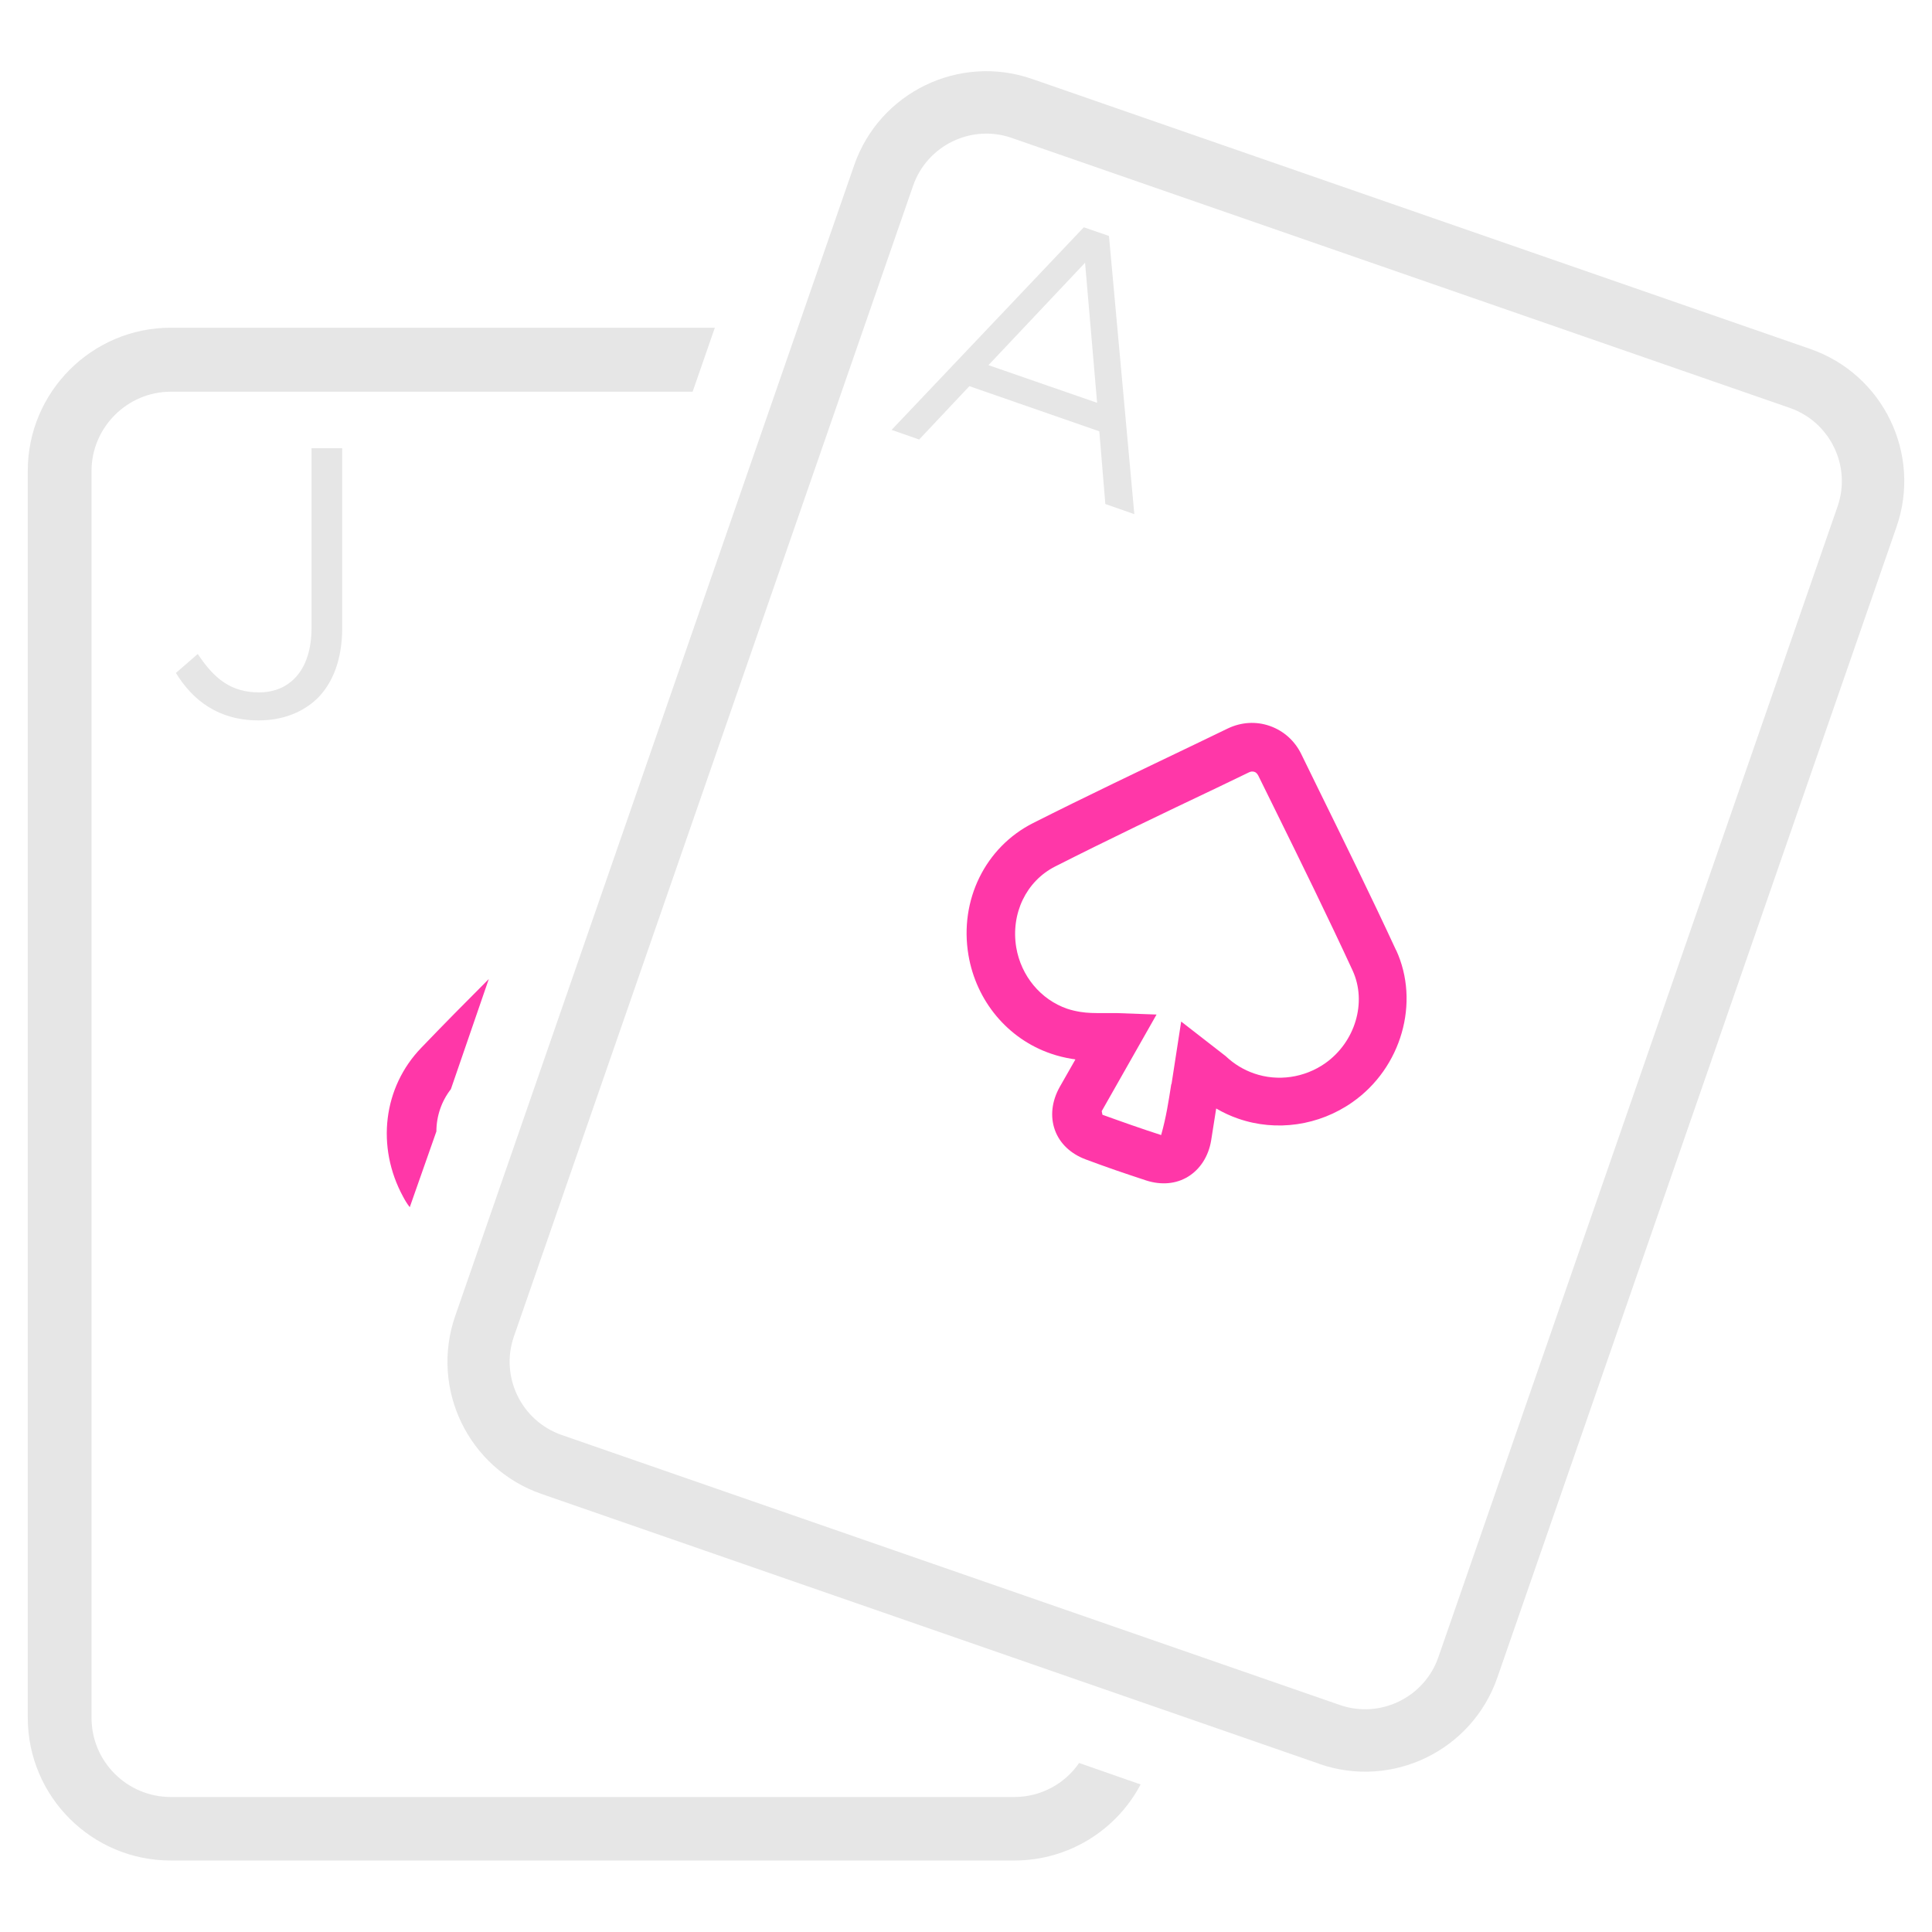
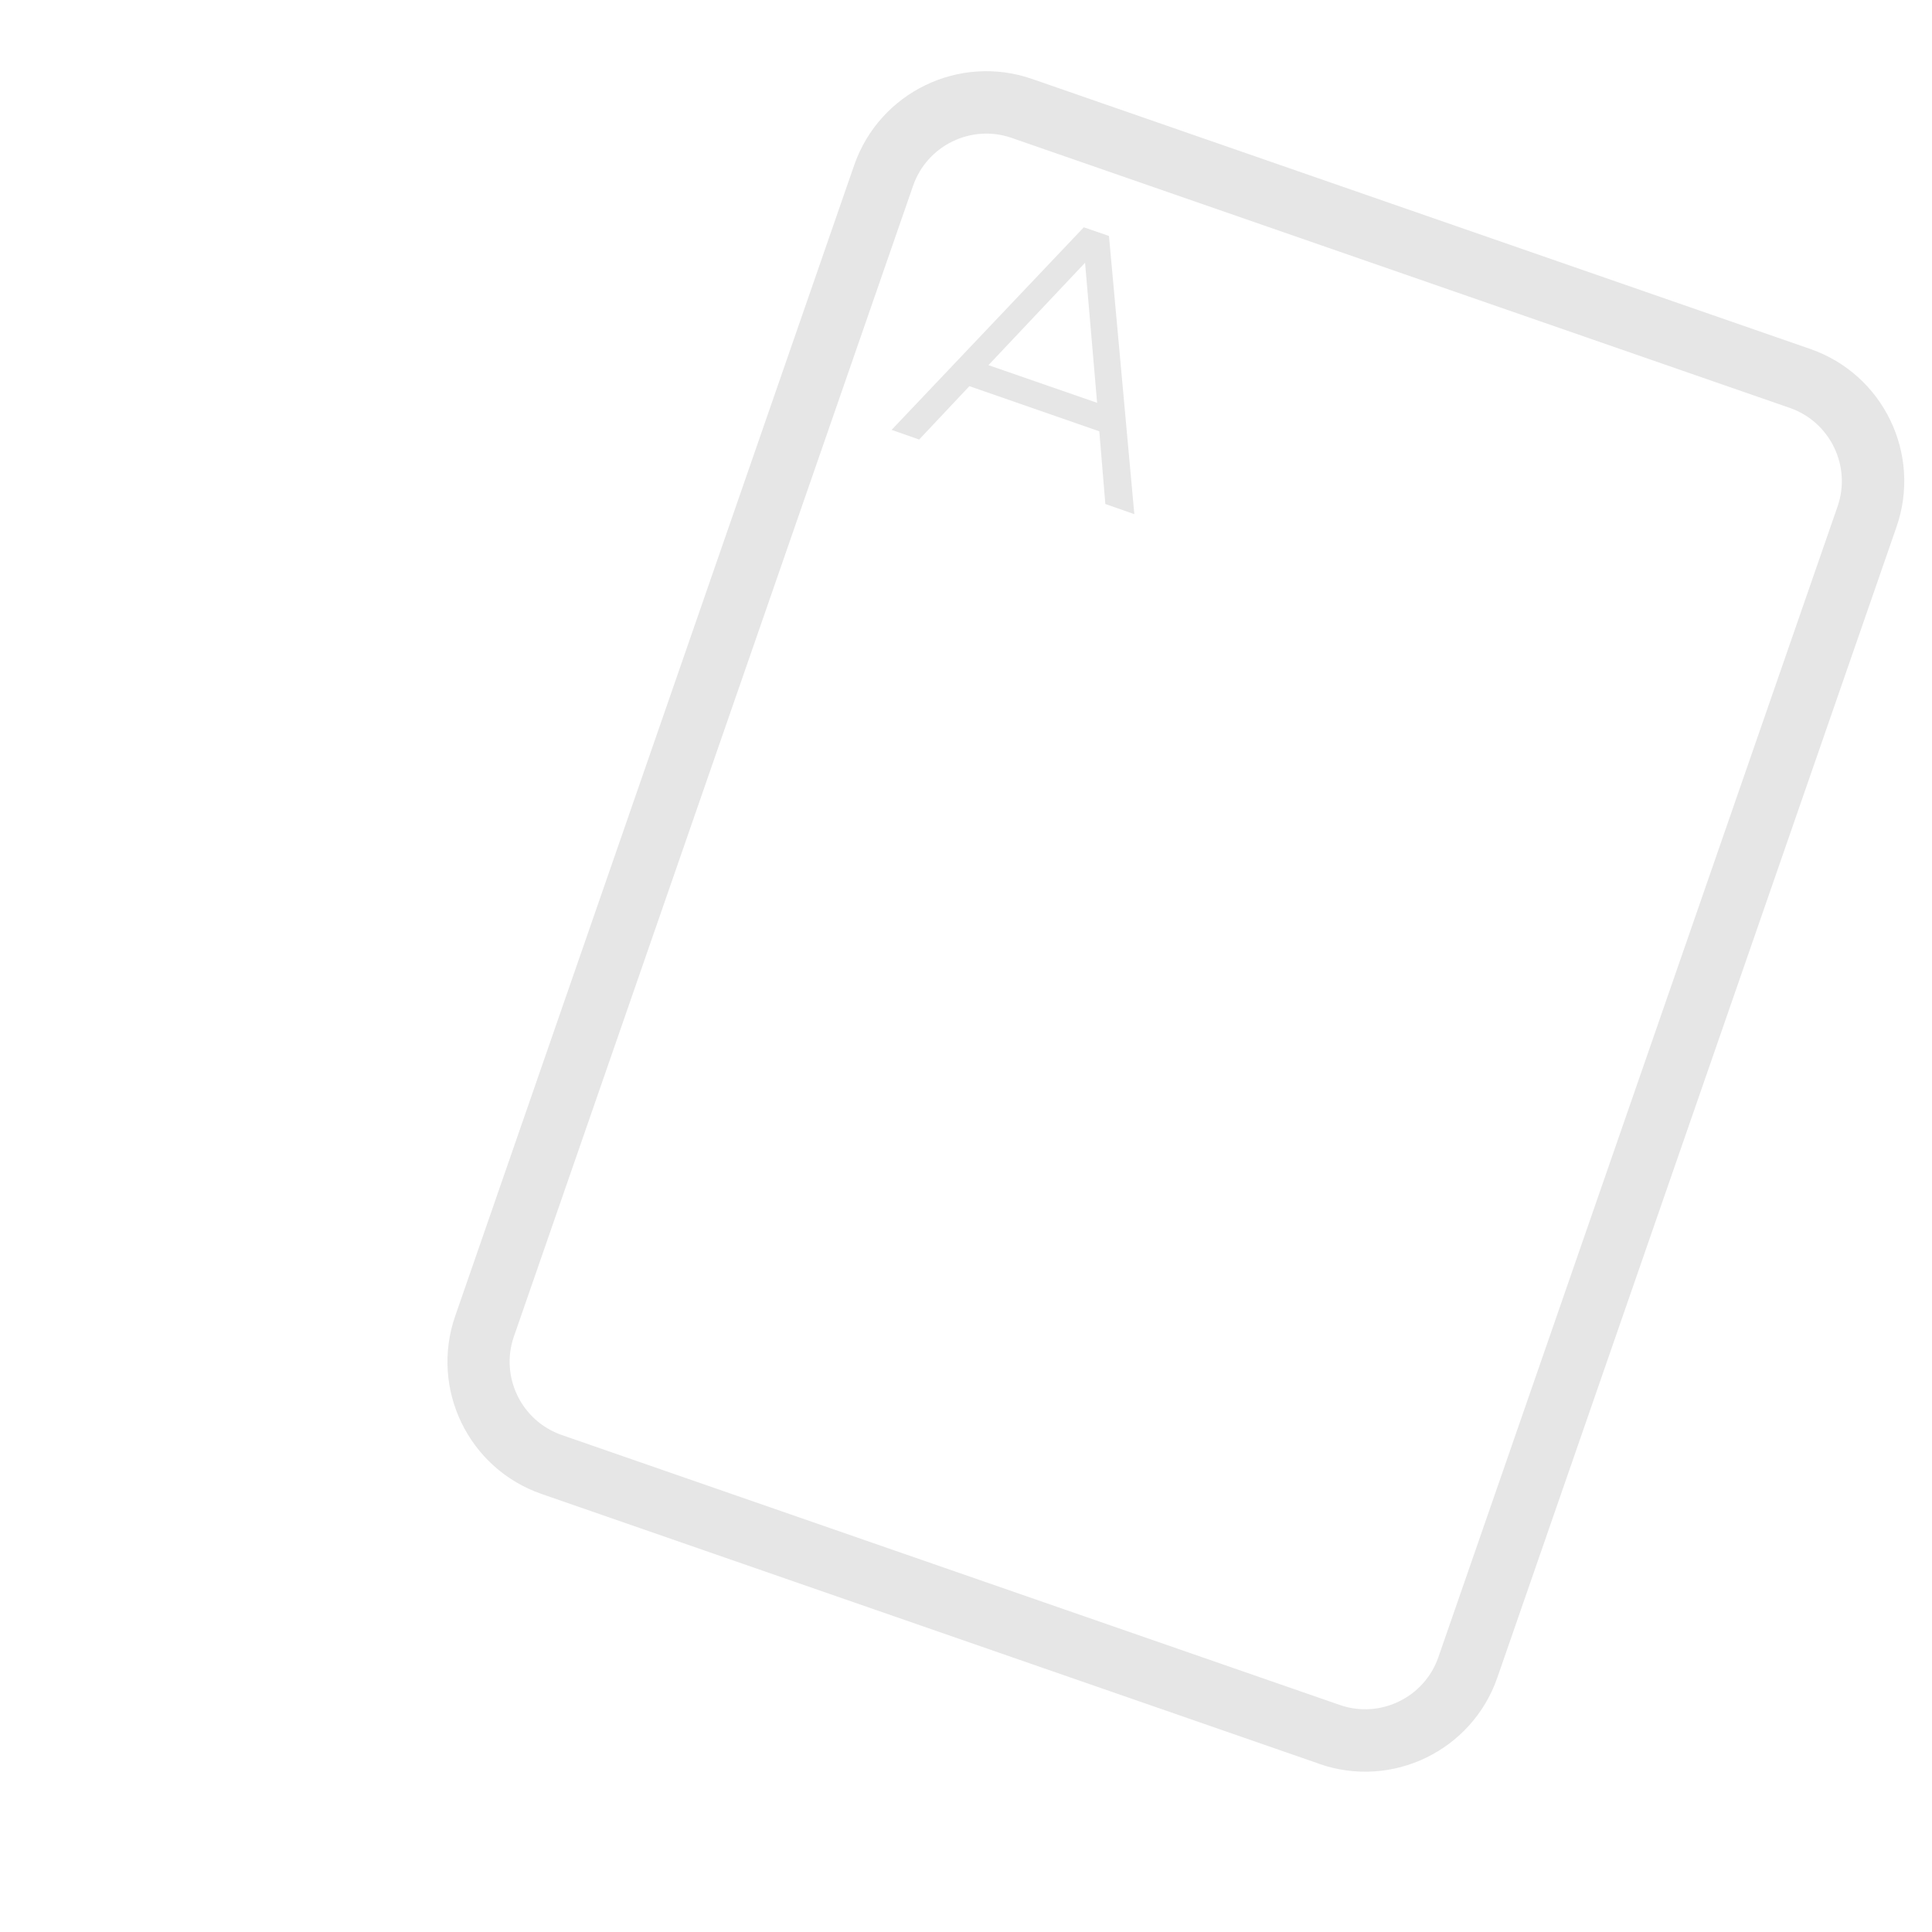
<svg xmlns="http://www.w3.org/2000/svg" id="casino" width="80" height="80" viewBox="0 0 80 80">
  <defs>
    <style>
      .cls-1 {
        fill: #ff37a8;
      }

      .cls-1, .cls-2 {
        stroke-width: 0px;
      }

      .cls-2 {
        fill: #e6e6e6;
      }
    </style>
  </defs>
  <g id="online_blackjack" data-name="online blackjack">
    <g>
-       <path class="cls-2" d="M7.29,27.86l.9-.78c.68,1.03,1.38,1.59,2.54,1.59,1.25,0,2.17-.9,2.17-2.67v-7.44h1.27v7.43c0,1.3-.38,2.28-1.02,2.92-.62.6-1.46.92-2.44.92-1.67,0-2.73-.83-3.43-1.97Z" />
-       <path class="cls-1" d="M16.97,49.98l1.1-3.13c0-.63.21-1.25.6-1.75l1.57-4.56c-.94.94-1.87,1.88-2.79,2.84-1.59,1.64-1.88,4.11-.76,6.17.08.15.16.29.28.44Z" />
-       <path class="cls-2" d="M44.67,73.02c-.58.84-1.57,1.39-2.67,1.39H7.07c-1.8,0-3.28-1.46-3.28-3.28V19.5c0-1.8,1.48-3.28,3.28-3.28h21.61l.92-2.65H7.07c-3.26,0-5.92,2.66-5.92,5.92v51.63c0,3.28,2.66,5.92,5.92,5.92h34.93c2.26,0,4.24-1.27,5.23-3.15,0,0,0,0,0,0l-2.55-.89Z" />
      <g>
        <path class="cls-2" d="M44.87,9.41l1.05.36,1.05,11.52-1.2-.42-.25-3.01-5.38-1.87-2.08,2.21-1.14-.4,7.96-8.39ZM45.43,16.69l-.5-5.81-4,4.24,4.5,1.56Z" />
-         <path class="cls-1" d="M57.81,39.35c-1.05-2.27-2.17-4.54-3.25-6.74l-.68-1.39c-.27-.55-.73-.96-1.3-1.16s-1.18-.16-1.73.1l-1.41.68c-2.23,1.07-4.46,2.13-6.66,3.24-1.98,1-3.06,3.19-2.68,5.46.32,1.91,1.63,3.48,3.42,4.09.29.1.58.17.89.22.04,0,.08.01.12.02l-.65,1.14c-.33.59-.4,1.22-.2,1.78.2.56.66.99,1.28,1.22.41.15.81.3,1.22.44s.85.29,1.28.43c.62.2,1.24.15,1.74-.16.5-.31.84-.84.95-1.49.07-.44.14-.88.21-1.33.29.17.59.31.91.42,1.58.55,3.35.29,4.73-.68,2.03-1.42,2.81-4.13,1.81-6.3ZM48.5,44.89c-.11.7-.21,1.37-.42,2.11-.41-.13-.81-.27-1.22-.41s-.81-.29-1.21-.43l-.03-.15,2.27-4-1.64-.06c-.19,0-.39,0-.61,0-.31,0-.61,0-.91-.05-.18-.03-.36-.07-.54-.13-1.1-.38-1.91-1.36-2.11-2.54-.23-1.4.41-2.74,1.61-3.35,2.21-1.12,4.45-2.19,6.68-3.25l1.35-.65c.08-.04.15-.04.22-.02s.12.08.16.15l.71,1.44c1.07,2.17,2.17,4.41,3.2,6.64.6,1.31.11,2.96-1.14,3.84-.86.6-1.96.76-2.94.42-.43-.15-.82-.38-1.18-.72l-1.84-1.43-.4,2.59Z" />
        <path class="cls-2" d="M54.64,73.04l-32.22-11.18c-3.02-1.05-4.62-4.35-3.57-7.37L35.37,6.84c1.05-3.02,4.35-4.62,7.37-3.57l32.22,11.18c3.02,1.05,4.62,4.35,3.57,7.37l-16.53,47.65c-1.05,3.02-4.35,4.62-7.37,3.57ZM41.89,5.71c-1.67-.58-3.5.31-4.08,1.98l-16.53,47.65c-.58,1.67.31,3.5,1.98,4.08l32.22,11.18c1.67.58,3.5-.31,4.08-1.98l16.53-47.65c.58-1.67-.31-3.5-1.98-4.08L41.89,5.71Z" />
      </g>
    </g>
  </g>
</svg>